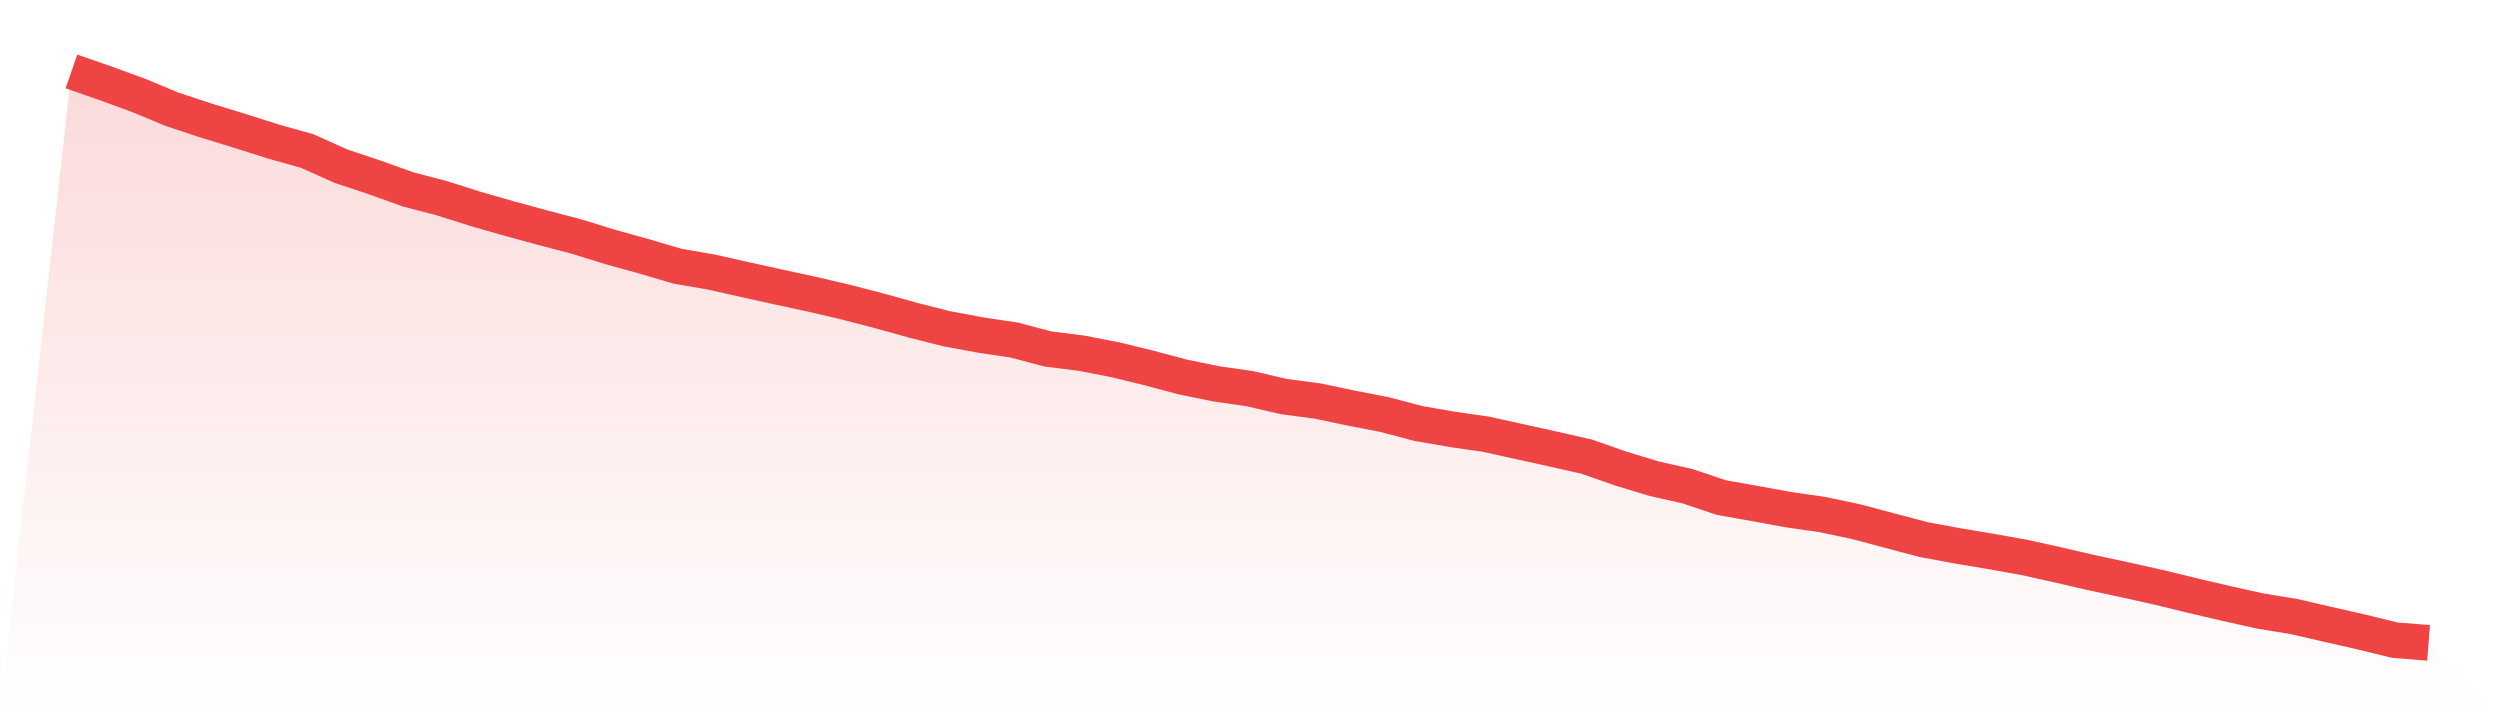
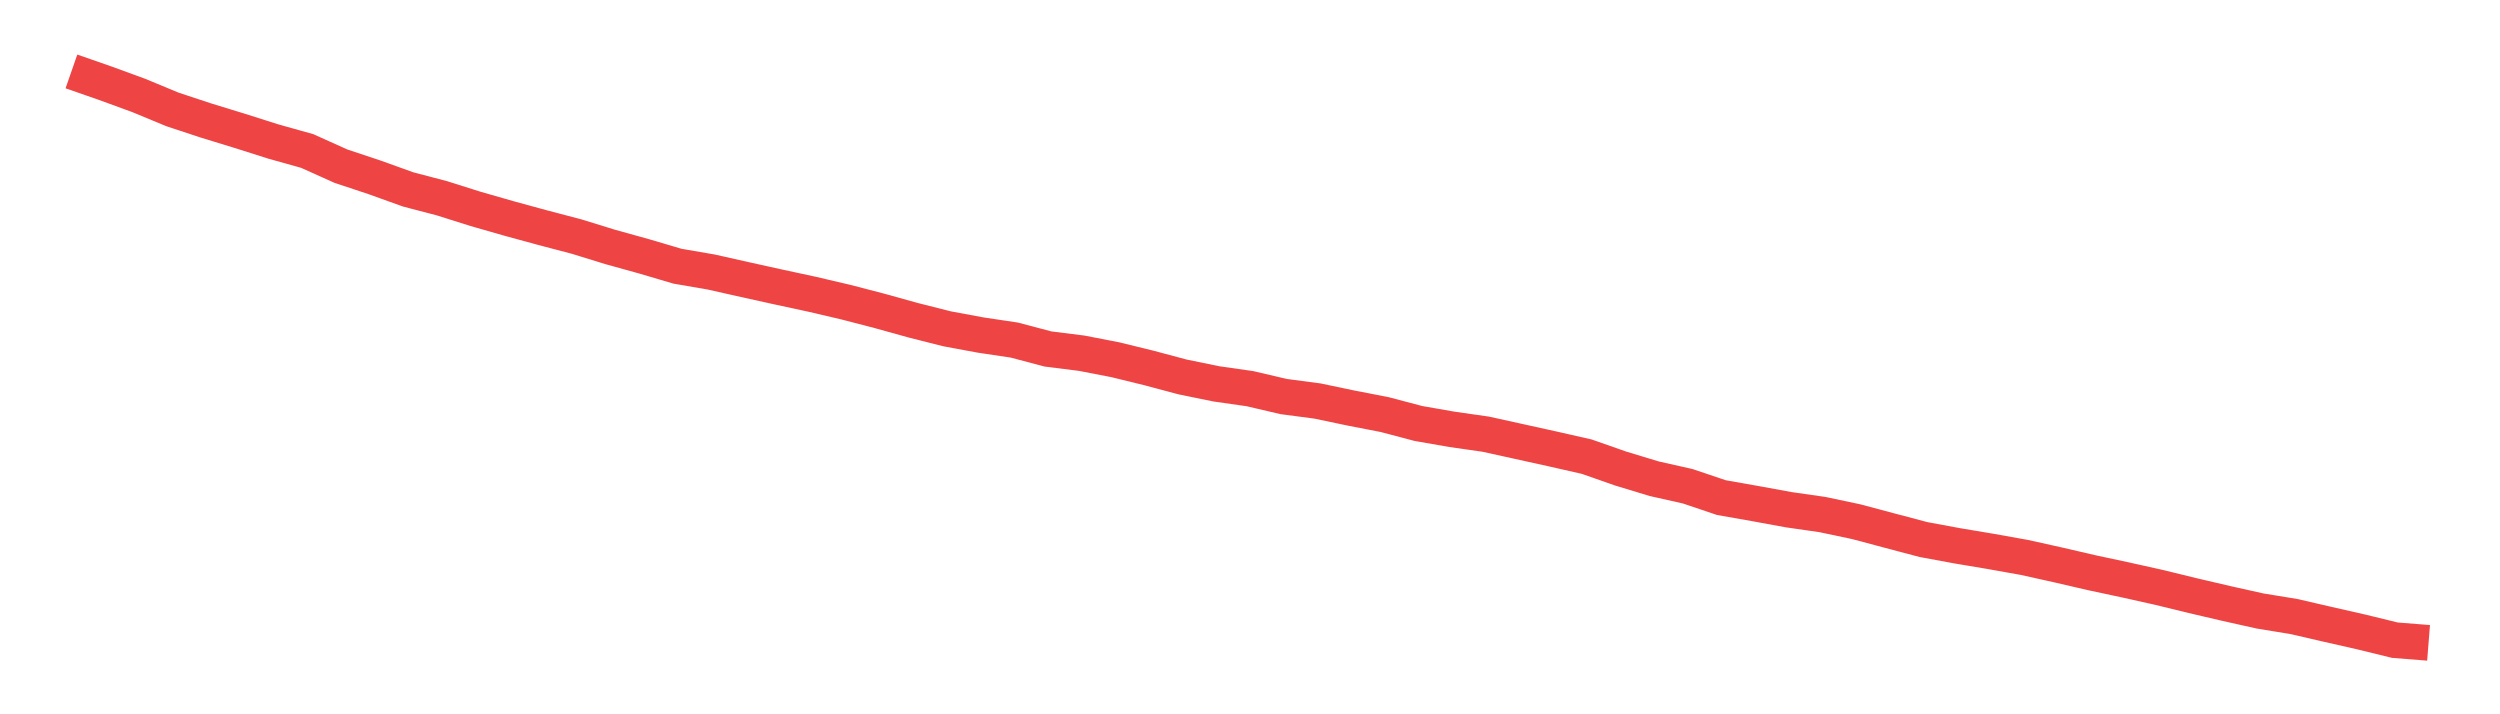
<svg xmlns="http://www.w3.org/2000/svg" viewBox="0 0 140 40">
  <defs>
    <linearGradient id="gradient" x1="0" x2="0" y1="0" y2="1">
      <stop offset="0%" stop-color="#ef4444" stop-opacity="0.2" />
      <stop offset="100%" stop-color="#ef4444" stop-opacity="0" />
    </linearGradient>
  </defs>
-   <path d="M4,4 L4,4 L5.886,4.657 L7.771,5.346 L9.657,6.128 L11.543,6.751 L13.429,7.329 L15.314,7.927 L17.2,8.455 L19.086,9.303 L20.971,9.93 L22.857,10.608 L24.743,11.102 L26.629,11.697 L28.514,12.237 L30.4,12.752 L32.286,13.247 L34.171,13.829 L36.057,14.352 L37.943,14.909 L39.829,15.233 L41.714,15.657 L43.6,16.073 L45.486,16.48 L47.371,16.921 L49.257,17.411 L51.143,17.935 L53.029,18.412 L54.914,18.762 L56.8,19.044 L58.686,19.543 L60.571,19.78 L62.457,20.145 L64.343,20.607 L66.229,21.11 L68.114,21.496 L70,21.766 L71.886,22.207 L73.771,22.456 L75.657,22.851 L77.543,23.217 L79.429,23.715 L81.314,24.044 L83.2,24.314 L85.086,24.729 L86.971,25.145 L88.857,25.573 L90.743,26.234 L92.629,26.807 L94.514,27.231 L96.4,27.867 L98.286,28.199 L100.171,28.544 L102.057,28.815 L103.943,29.214 L105.829,29.716 L107.714,30.215 L109.6,30.564 L111.486,30.88 L113.371,31.217 L115.257,31.636 L117.143,32.073 L119.029,32.476 L120.914,32.896 L122.8,33.357 L124.686,33.797 L126.571,34.217 L128.457,34.525 L130.343,34.961 L132.229,35.389 L134.114,35.85 L136,36 L140,40 L0,40 z" fill="url(#gradient)" />
  <path d="M4,4 L4,4 L5.886,4.657 L7.771,5.346 L9.657,6.128 L11.543,6.751 L13.429,7.329 L15.314,7.927 L17.2,8.455 L19.086,9.303 L20.971,9.93 L22.857,10.608 L24.743,11.102 L26.629,11.697 L28.514,12.237 L30.4,12.752 L32.286,13.247 L34.171,13.829 L36.057,14.352 L37.943,14.909 L39.829,15.233 L41.714,15.657 L43.6,16.073 L45.486,16.48 L47.371,16.921 L49.257,17.411 L51.143,17.935 L53.029,18.412 L54.914,18.762 L56.8,19.044 L58.686,19.543 L60.571,19.78 L62.457,20.145 L64.343,20.607 L66.229,21.11 L68.114,21.496 L70,21.766 L71.886,22.207 L73.771,22.456 L75.657,22.851 L77.543,23.217 L79.429,23.715 L81.314,24.044 L83.2,24.314 L85.086,24.729 L86.971,25.145 L88.857,25.573 L90.743,26.234 L92.629,26.807 L94.514,27.231 L96.4,27.867 L98.286,28.199 L100.171,28.544 L102.057,28.815 L103.943,29.214 L105.829,29.716 L107.714,30.215 L109.6,30.564 L111.486,30.88 L113.371,31.217 L115.257,31.636 L117.143,32.073 L119.029,32.476 L120.914,32.896 L122.8,33.357 L124.686,33.797 L126.571,34.217 L128.457,34.525 L130.343,34.961 L132.229,35.389 L134.114,35.85 L136,36" fill="none" stroke="#ef4444" stroke-width="2" />
</svg>